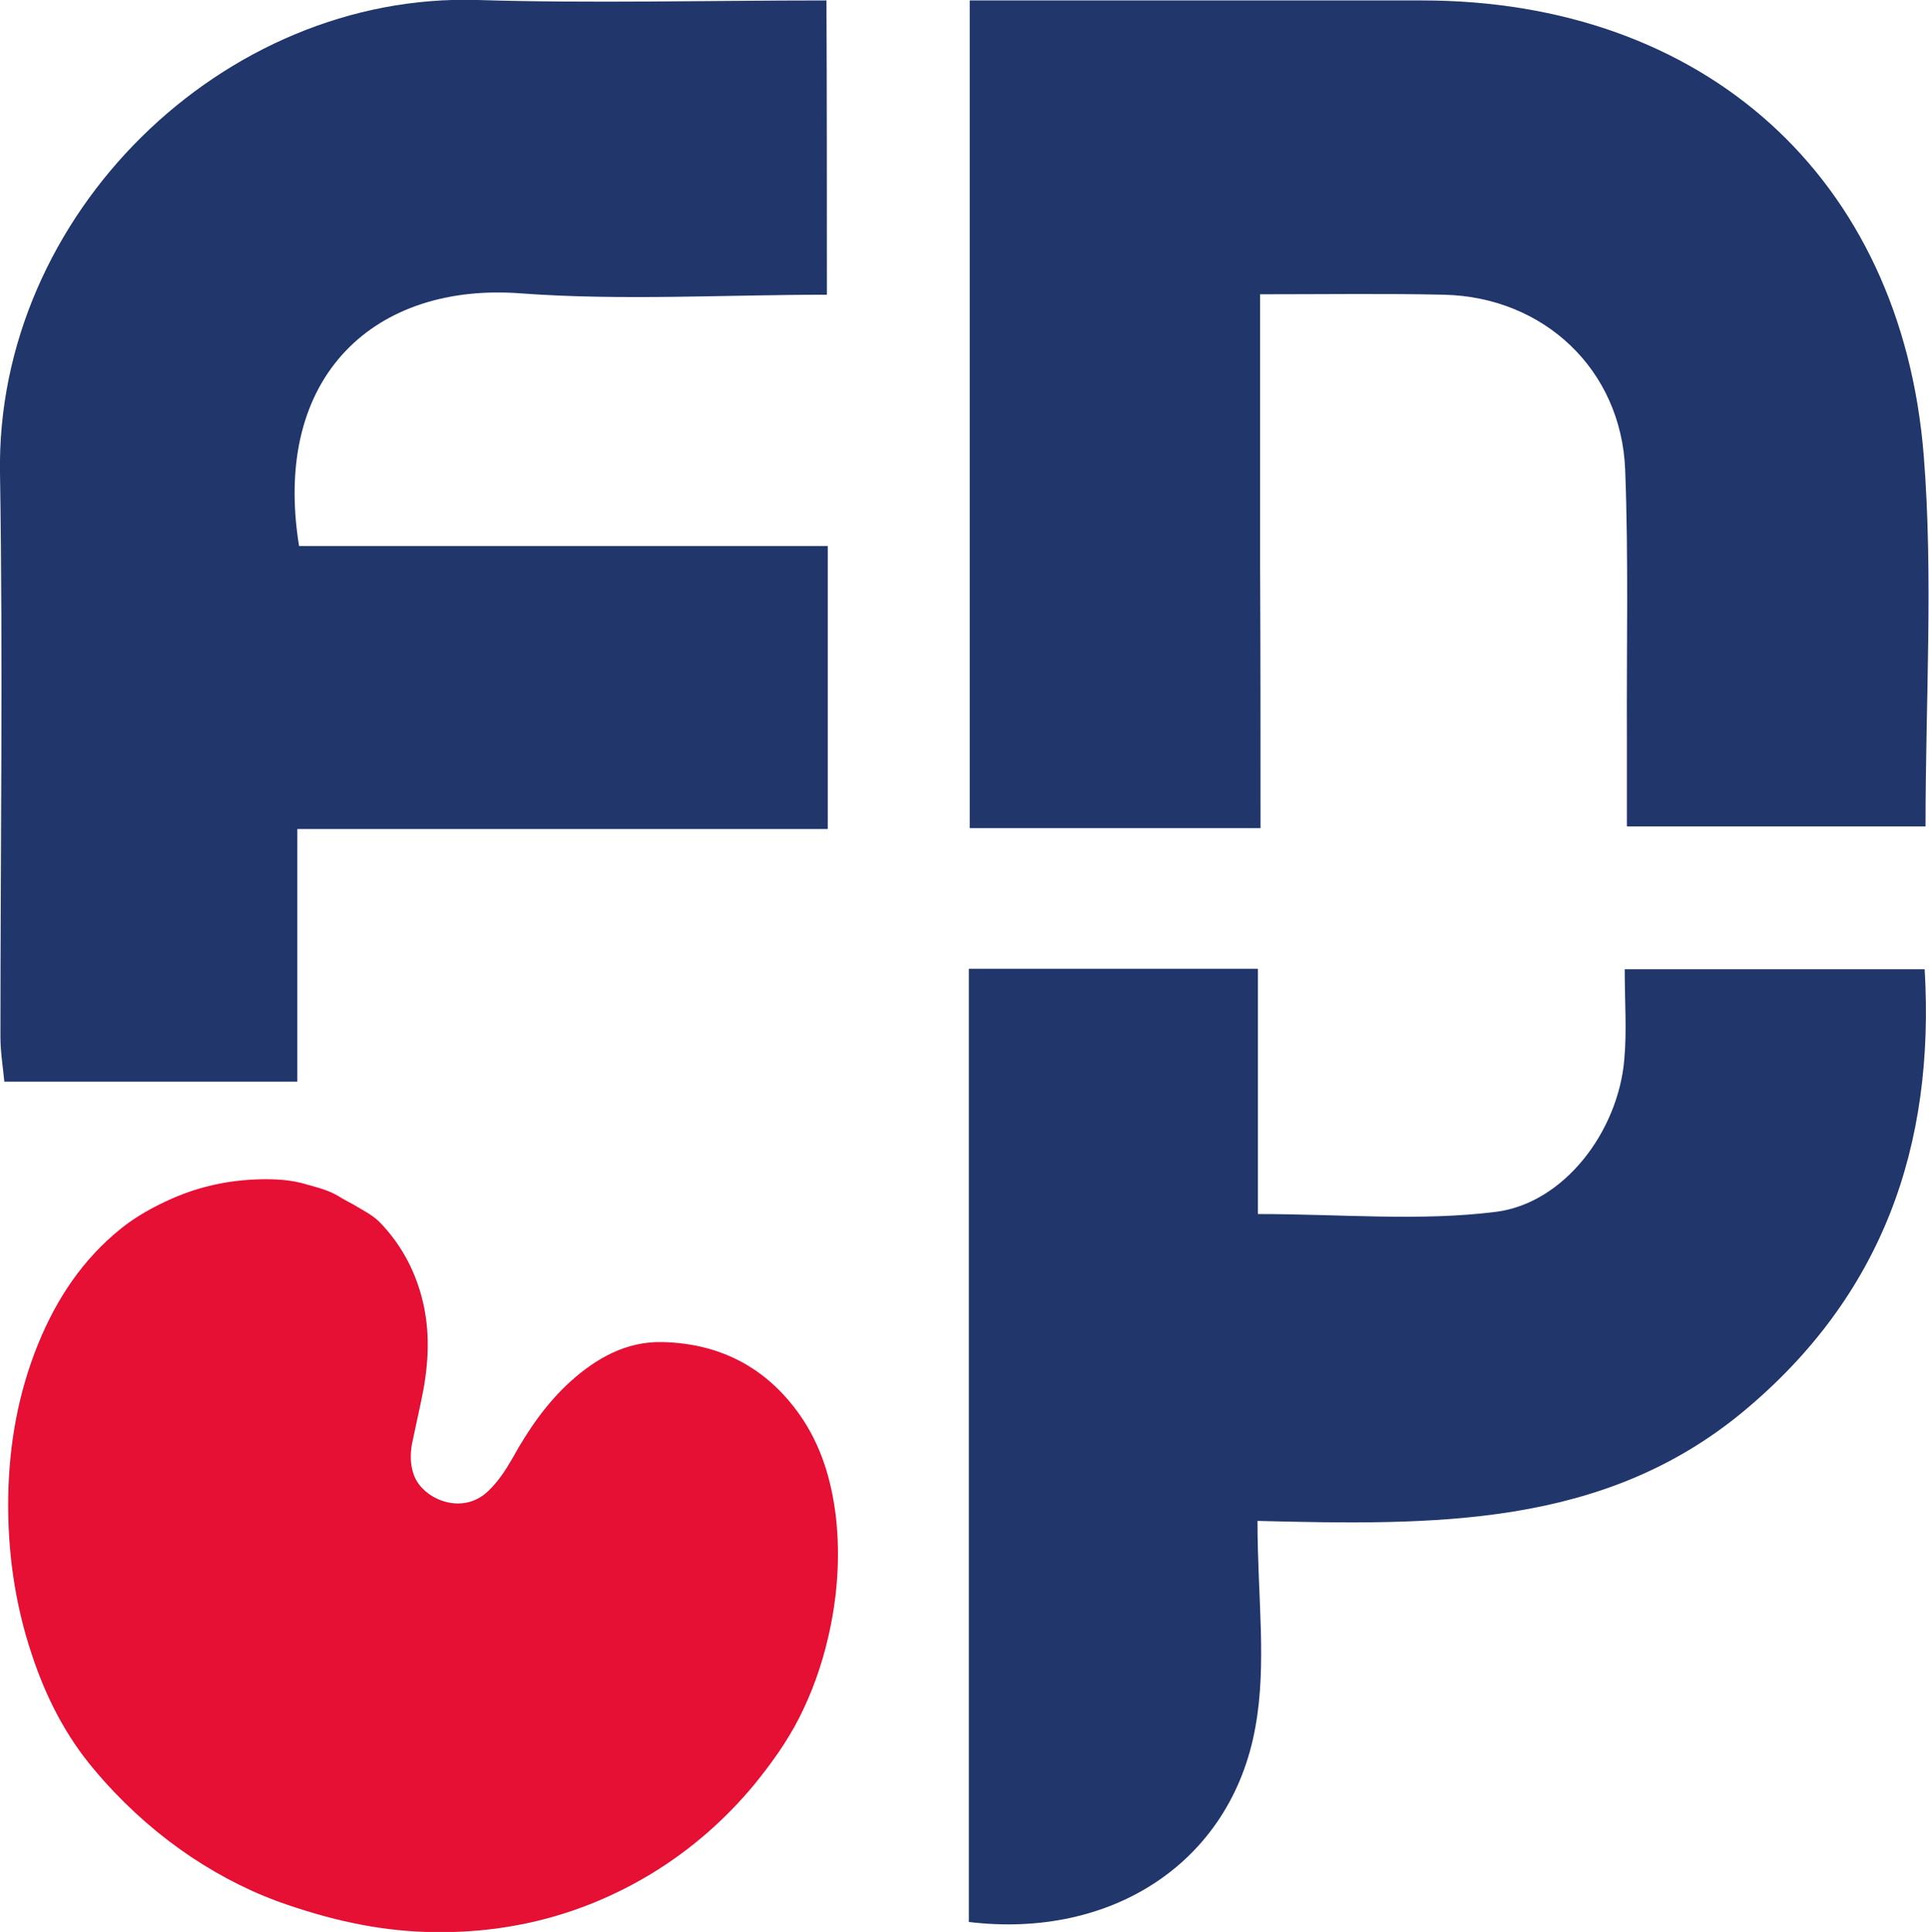
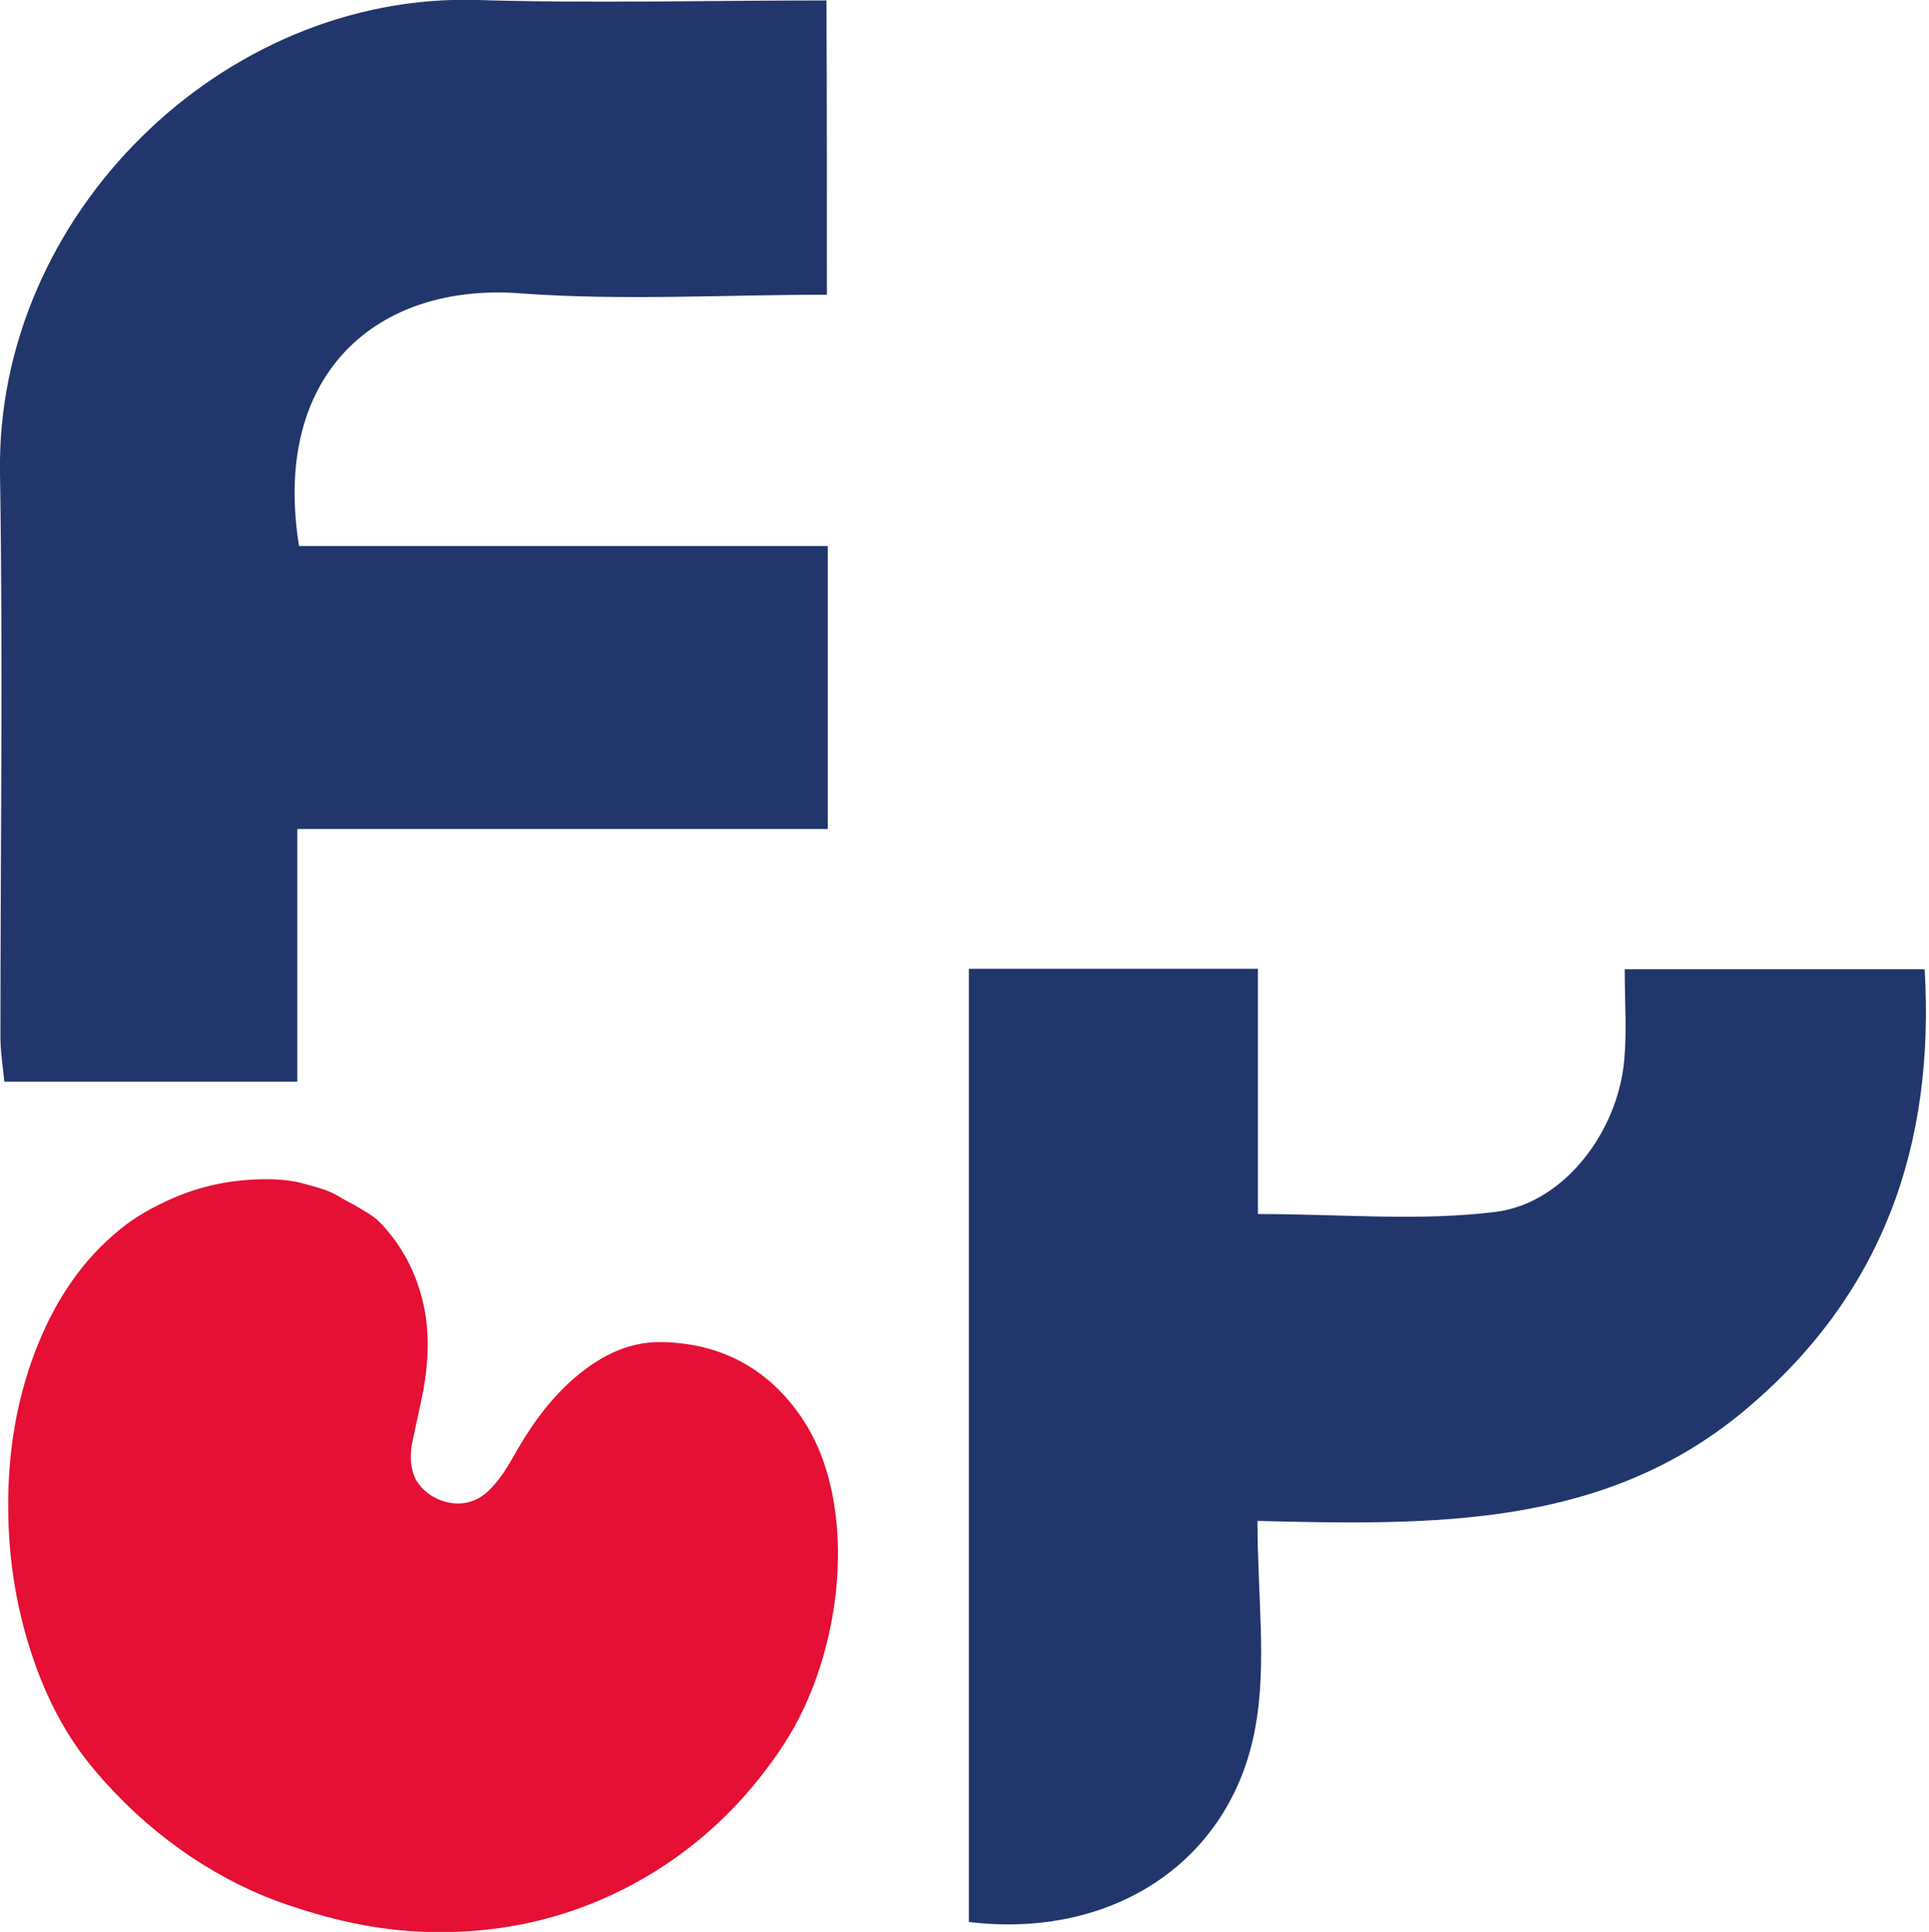
<svg xmlns="http://www.w3.org/2000/svg" version="1.1" id="Layer_1" x="0px" y="0px" viewBox="0 0 444.4 445.1" style="enable-background:new 0 0 444.4 445.1;" xml:space="preserve">
  <style type="text/css">
	.st0{fill:#E51034;}
	.st1{fill:#21366B;}
	.st2{fill:#FFFFFF;}
</style>
  <g id="sw2y4D_00000077305570521656030930000014671322479958776499_">
    <g>
      <path class="st0" d="M63.8,438c-15.5-5.8-30.2-16.1-42.1-30.3c-6.6-7.8-11.1-16.7-14.3-26.3c-4-11.9-5.7-24.1-5.5-36.6    c0.2-12.1,2.3-23.9,6.9-35.2c4.2-10.3,10.2-19.4,19-26.5c3.6-2.9,7.6-5.1,11.9-7c6.4-2.8,13-4.2,20-4.4c3.7-0.1,7.5,0.1,11,1.2    c2.5,0.7,5,1.3,7.3,2.7c1.1,0.7,2.3,1.3,3.4,1.9c2.1,1.3,4.3,2.3,6.1,4.1c5.2,5.4,8.5,11.8,10.1,19.1c1.6,7.4,1,14.8-0.6,22.2    c-0.7,3.3-1.4,6.5-2.1,9.8c-0.4,2.4-0.4,4.7,0.4,7c1.9,5.6,11.1,9.7,17.2,3.8c2.3-2.2,4-4.8,5.6-7.6c3.6-6.5,7.8-12.6,13.3-17.6    c6-5.4,12.9-9.3,21.2-9.1c13.2,0.3,23.9,5.8,31.6,16.7c5,7.1,7.4,15.2,8.4,23.8c1,9.3,0.3,18.4-1.8,27.5    c-1.5,6.5-3.7,12.7-6.7,18.6c-2.8,5.5-6.4,10.5-10.3,15.3c-6.7,8.1-14.6,15-23.6,20.5c-16,9.7-33.4,14.1-52.2,13.5    C86.8,444.7,76.1,442.4,63.8,438z" />
    </g>
  </g>
  <g id="B0dliC_00000162329528112926706380000002658602046679657139_">
    <g>
      <path class="st1" d="M190.5,67.9c-23.6,0-47.2,1.4-70.4-0.3C86.8,65,62.5,86.2,68.9,125.8c40.2,0,80.6,0,121.8,0    c0,22.4,0,43.2,0,65.2c-40.5,0-80.7,0-122.2,0c0,19.8,0,38.5,0,58.2c-22.9,0-44.5,0-67.5,0c-0.3-3.2-0.9-6.8-0.9-10.3    C0.1,195.6,0.7,152.3,0,109C-1,49.5,51.4-1.8,110,0c26.4,0.8,52.9,0.1,80.4,0.1C190.5,22.6,190.5,44.6,190.5,67.9z" />
-       <path class="st1" d="M290.4,190.8c-23.5,0-44.8,0-67,0c0-63.4,0-126.2,0-190.7c10,0,19.9,0,29.8,0c24.8,0,49.6,0,74.4,0    c64.8,0,110.5,40.6,115.6,105c2.2,27.9,0.4,56.2,0.4,85.3c-22.6,0-44.7,0-68.8,0c0-6.5,0-13.4,0-20.4c-0.1-20.6,0.4-41.2-0.4-61.8    c-0.9-23-18.7-39.8-41.8-40.3c-13.4-0.3-26.8-0.1-42.3-0.1c0,21.2,0,41.6,0,62C290.4,150,290.4,170,290.4,190.8z" />
      <path class="st1" d="M289.7,350.4c0,17.4,2.2,32.9-0.5,47.6c-5.6,31-33,48.8-66,44.8c0-72.9,0-145.8,0-219.6c21.9,0,43.5,0,66.6,0    c0,18.5,0,37.2,0,56.5c19.2,0,37.2,1.7,54.8-0.5c15.8-2,28.2-18.6,29.6-35.1c0.6-6.6,0.1-13.3,0.1-20.8c23.4,0,45.4,0,69.1,0    c2.4,40.7-9.7,75.3-41.9,102C369.2,352,330.3,351.4,289.7,350.4z" />
    </g>
  </g>
</svg>